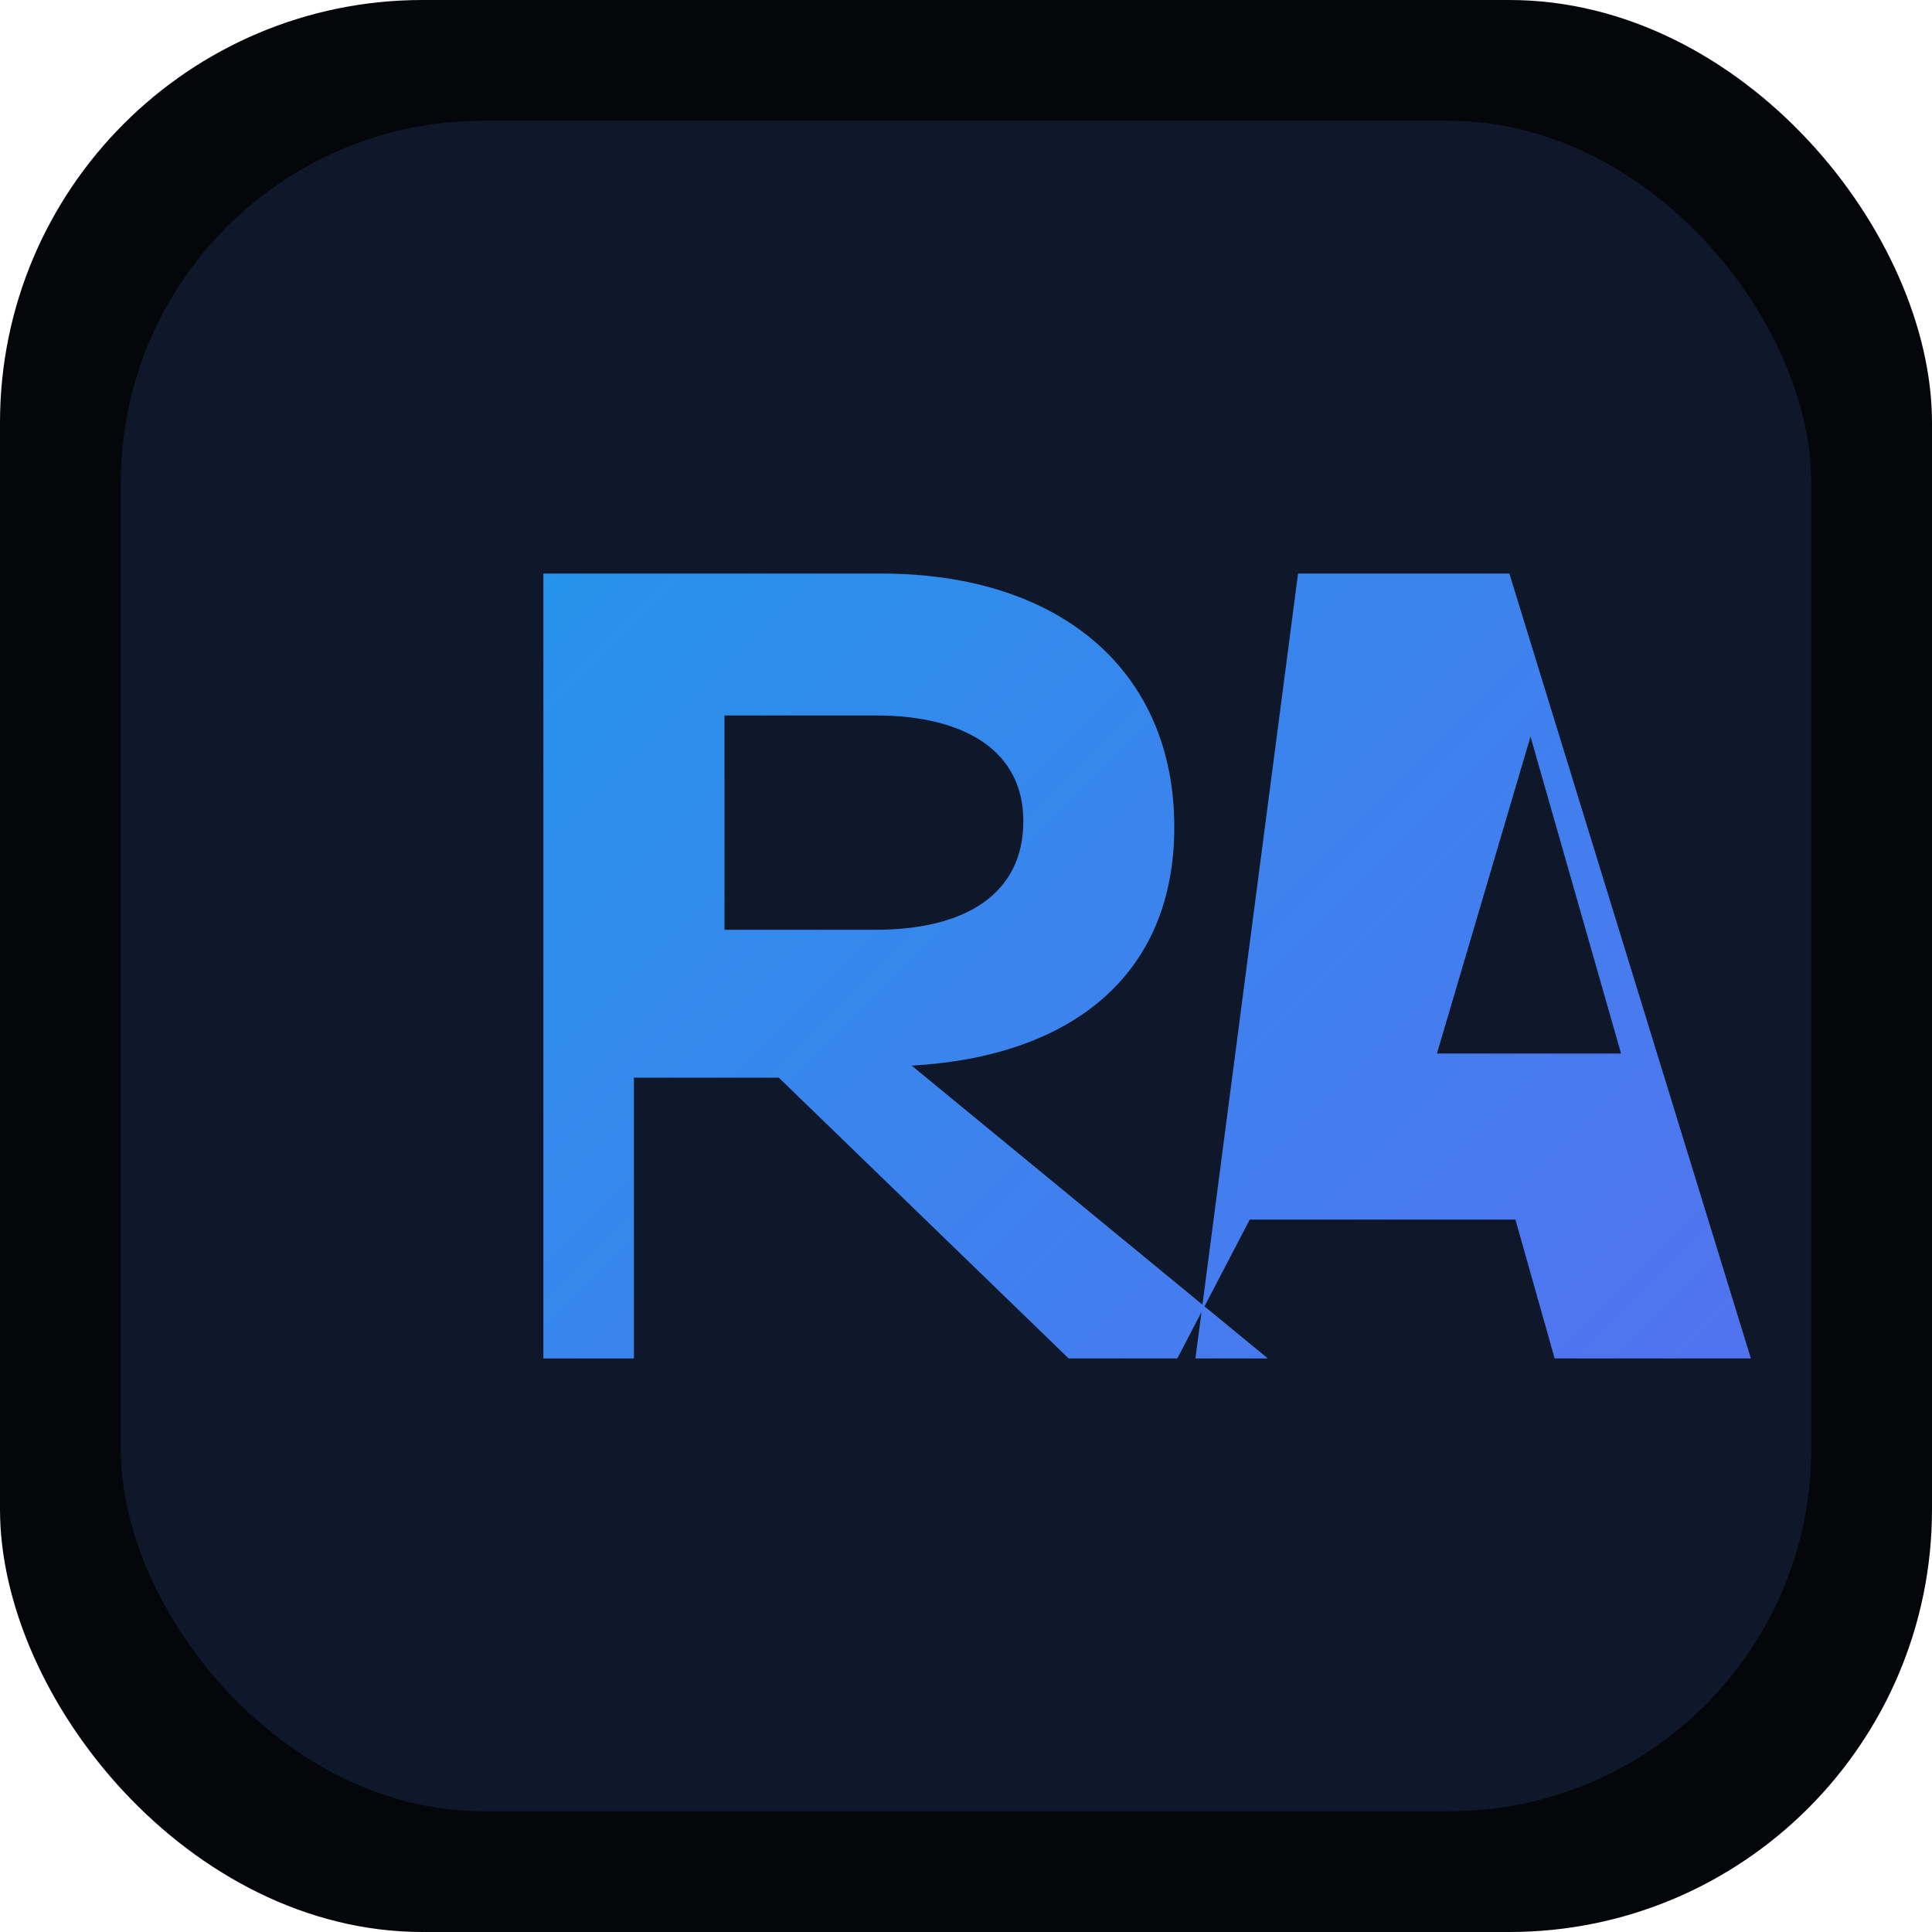
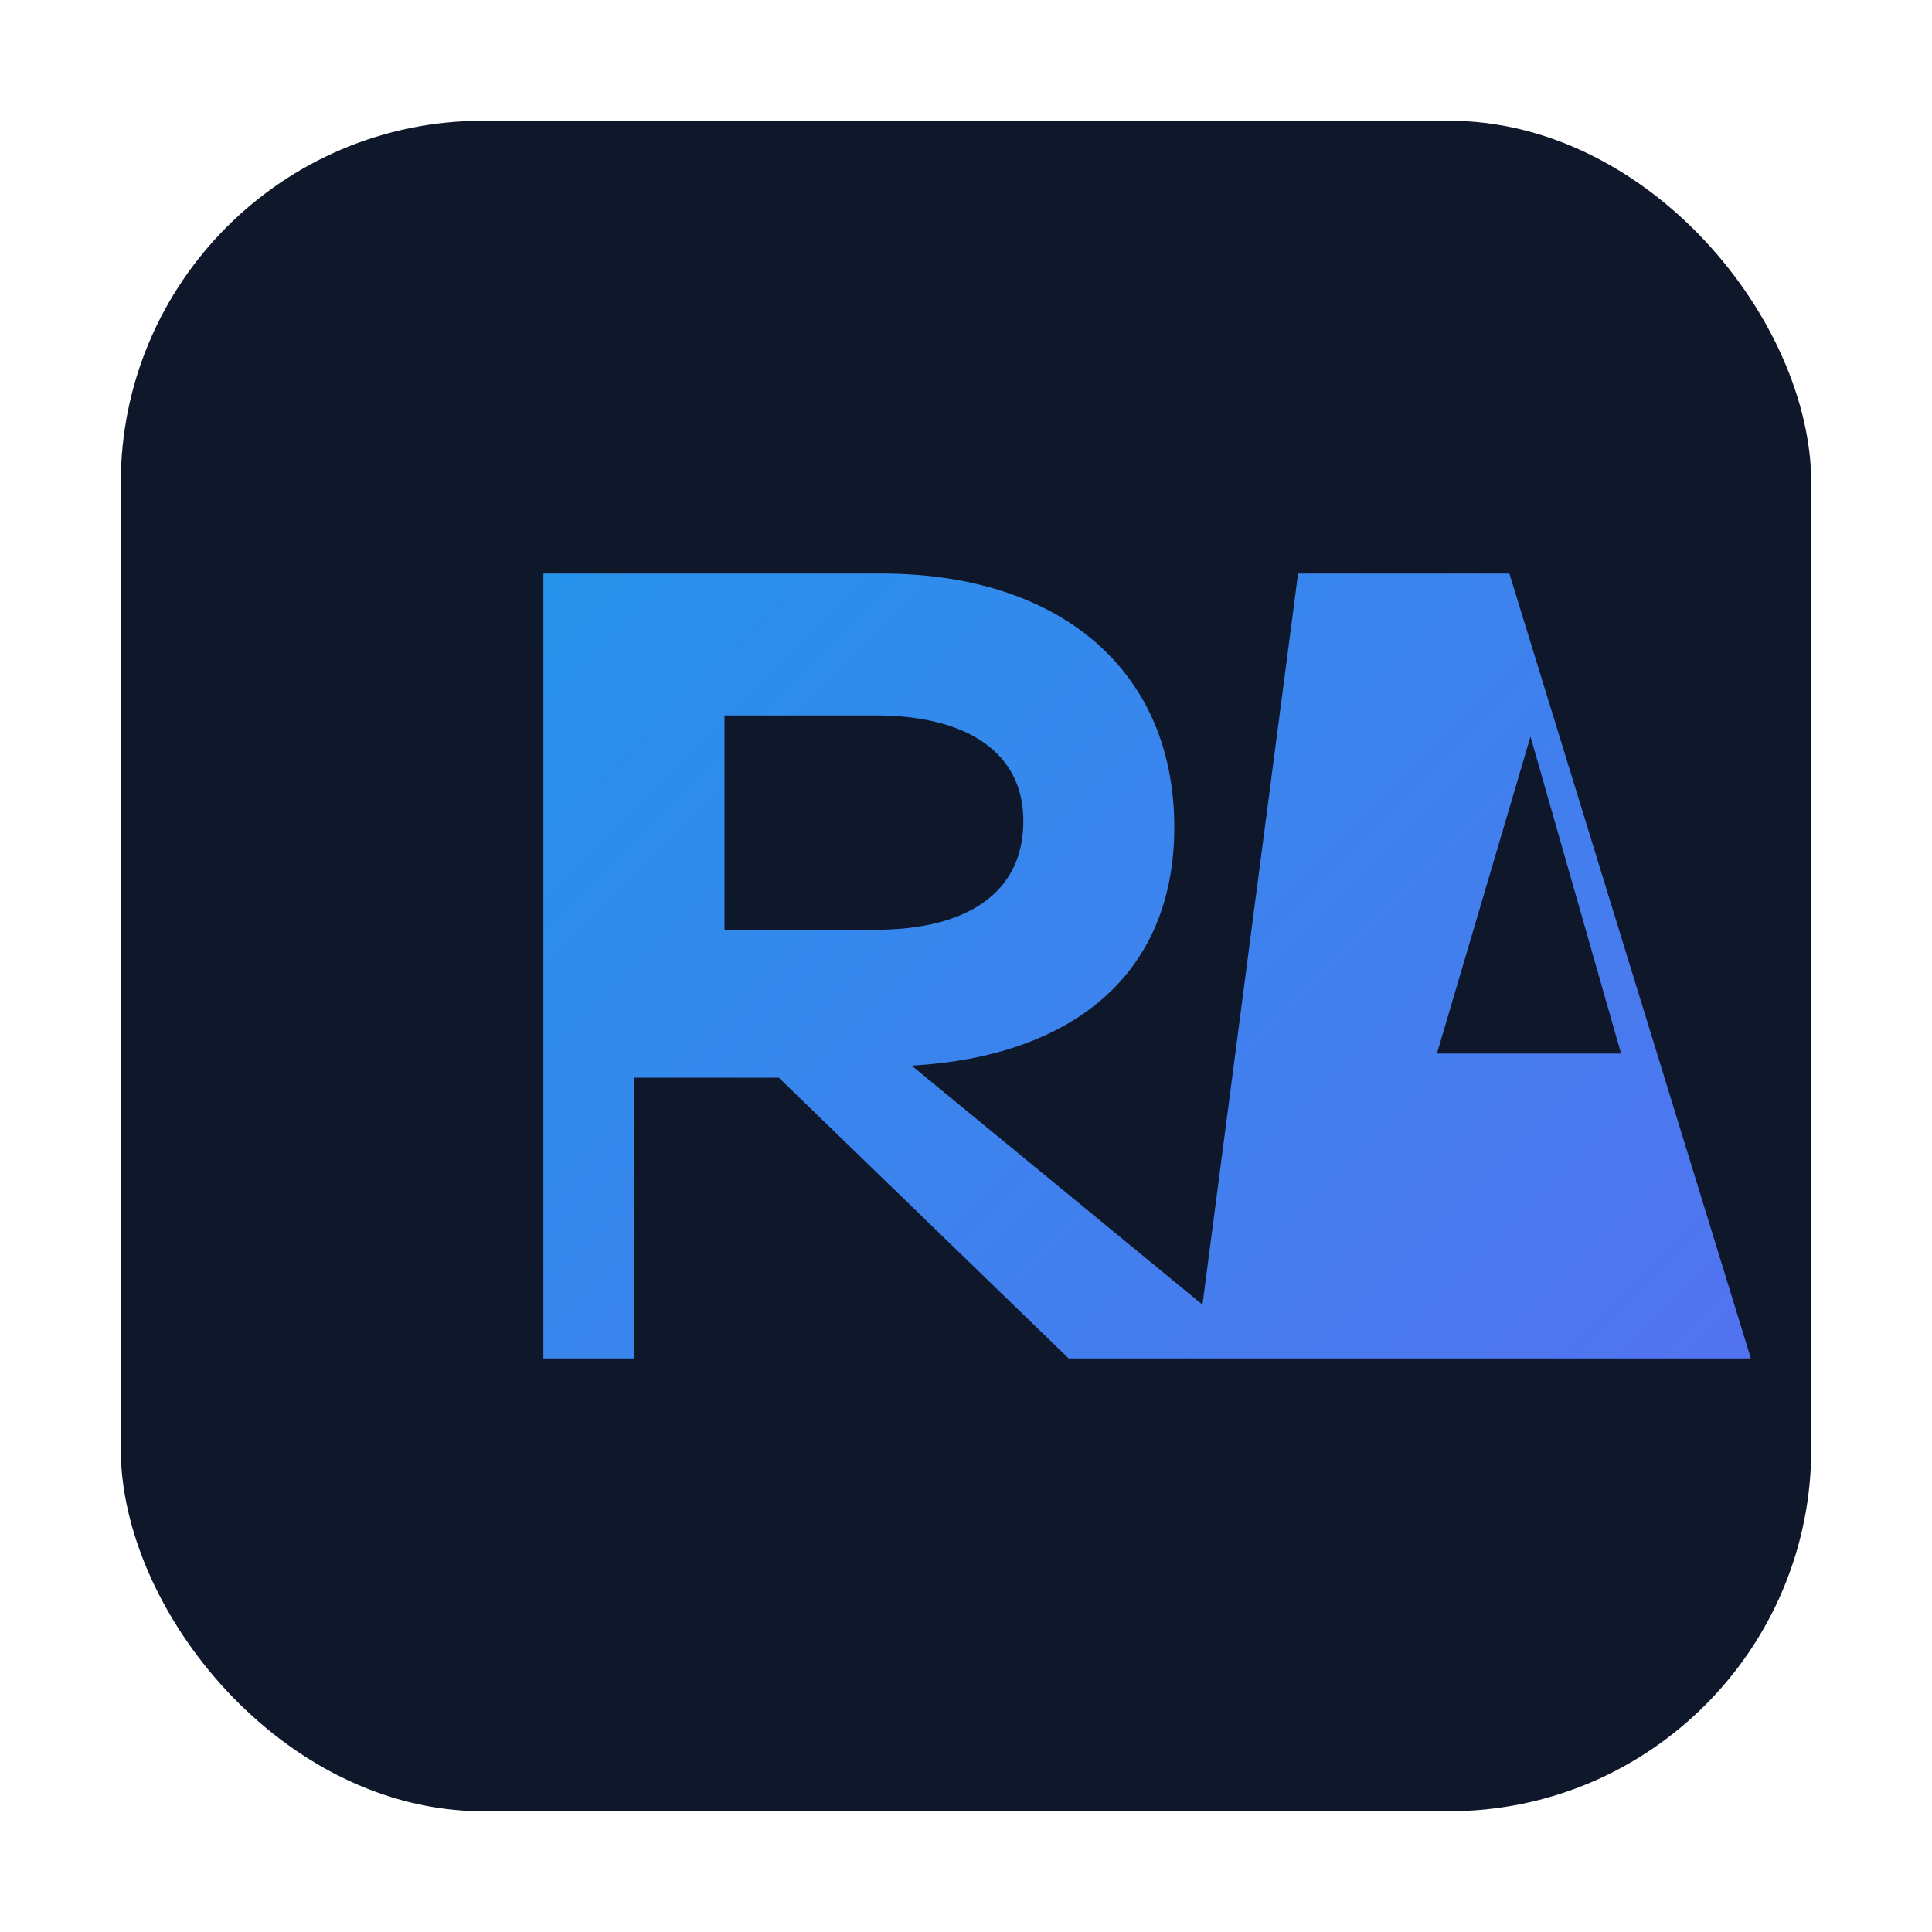
<svg xmlns="http://www.w3.org/2000/svg" viewBox="0 0 64 64" fill="none">
  <defs>
    <linearGradient id="rb-gradient" x1="0" y1="0" x2="64" y2="64" gradientUnits="userSpaceOnUse">
      <stop offset="0" stop-color="#0EA5E9" />
      <stop offset="1" stop-color="#6366F1" />
    </linearGradient>
  </defs>
-   <rect width="64" height="64" rx="14" fill="#05060A" />
  <rect x="4" y="4" width="56" height="56" rx="12" fill="#0F172A" />
-   <path d="M18 45V19h11.2c5.9 0 9.7 3.2 9.7 8.4 0 4.9-3.4 7.6-8.7 7.9L42 45h-6.6l-9.6-9.3h-4.8V45H18Zm6-14.2h5c3 0 4.9-1.2 4.9-3.6 0-2.3-1.9-3.5-4.9-3.5h-5v7.1Zm15.6 14.2L43 19h7l8 26h-6.5l-1.3-4.6h-8.8L39 45h-5.4Zm8-10.1h6.1l-3-10.5-3.1 10.5Z" fill="url(#rb-gradient)" />
+   <path d="M18 45V19h11.2c5.9 0 9.7 3.2 9.7 8.4 0 4.9-3.4 7.6-8.7 7.9L42 45h-6.6l-9.6-9.3h-4.8V45H18Zm6-14.2h5c3 0 4.9-1.2 4.9-3.6 0-2.3-1.9-3.5-4.9-3.5h-5v7.1Zm15.6 14.2L43 19h7l8 26h-6.5h-8.8L39 45h-5.4Zm8-10.1h6.1l-3-10.5-3.1 10.5Z" fill="url(#rb-gradient)" />
</svg>